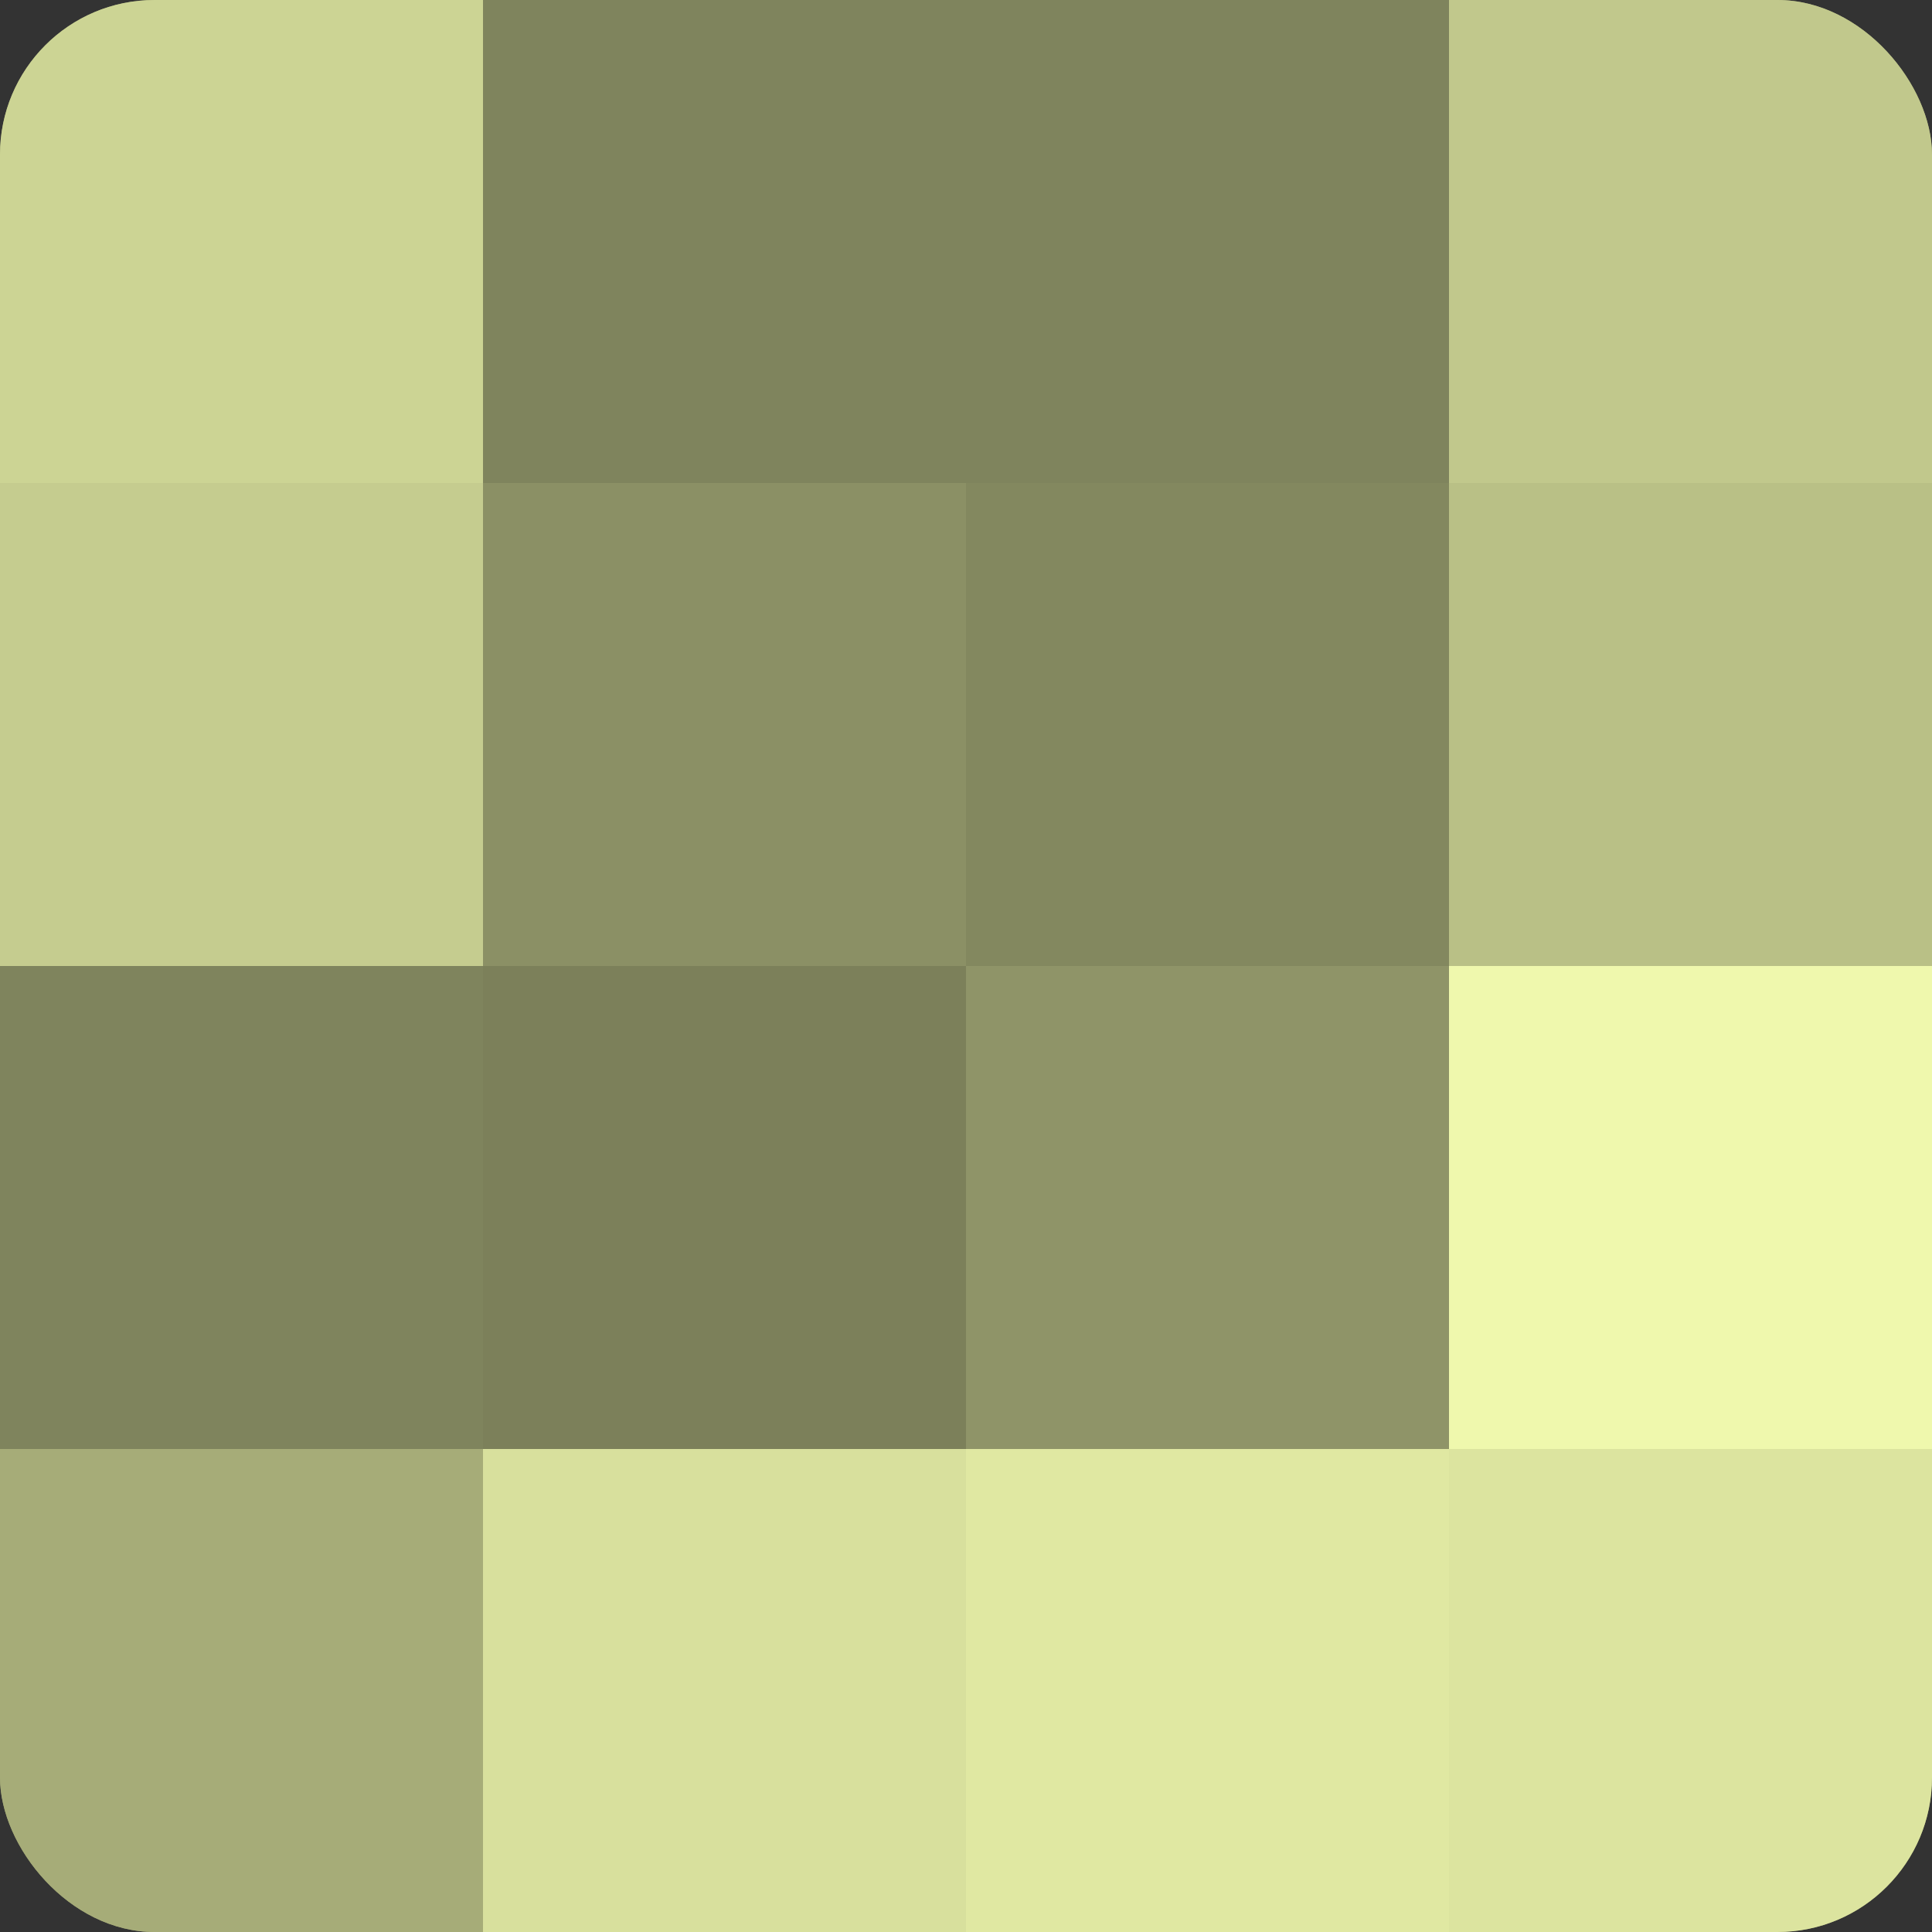
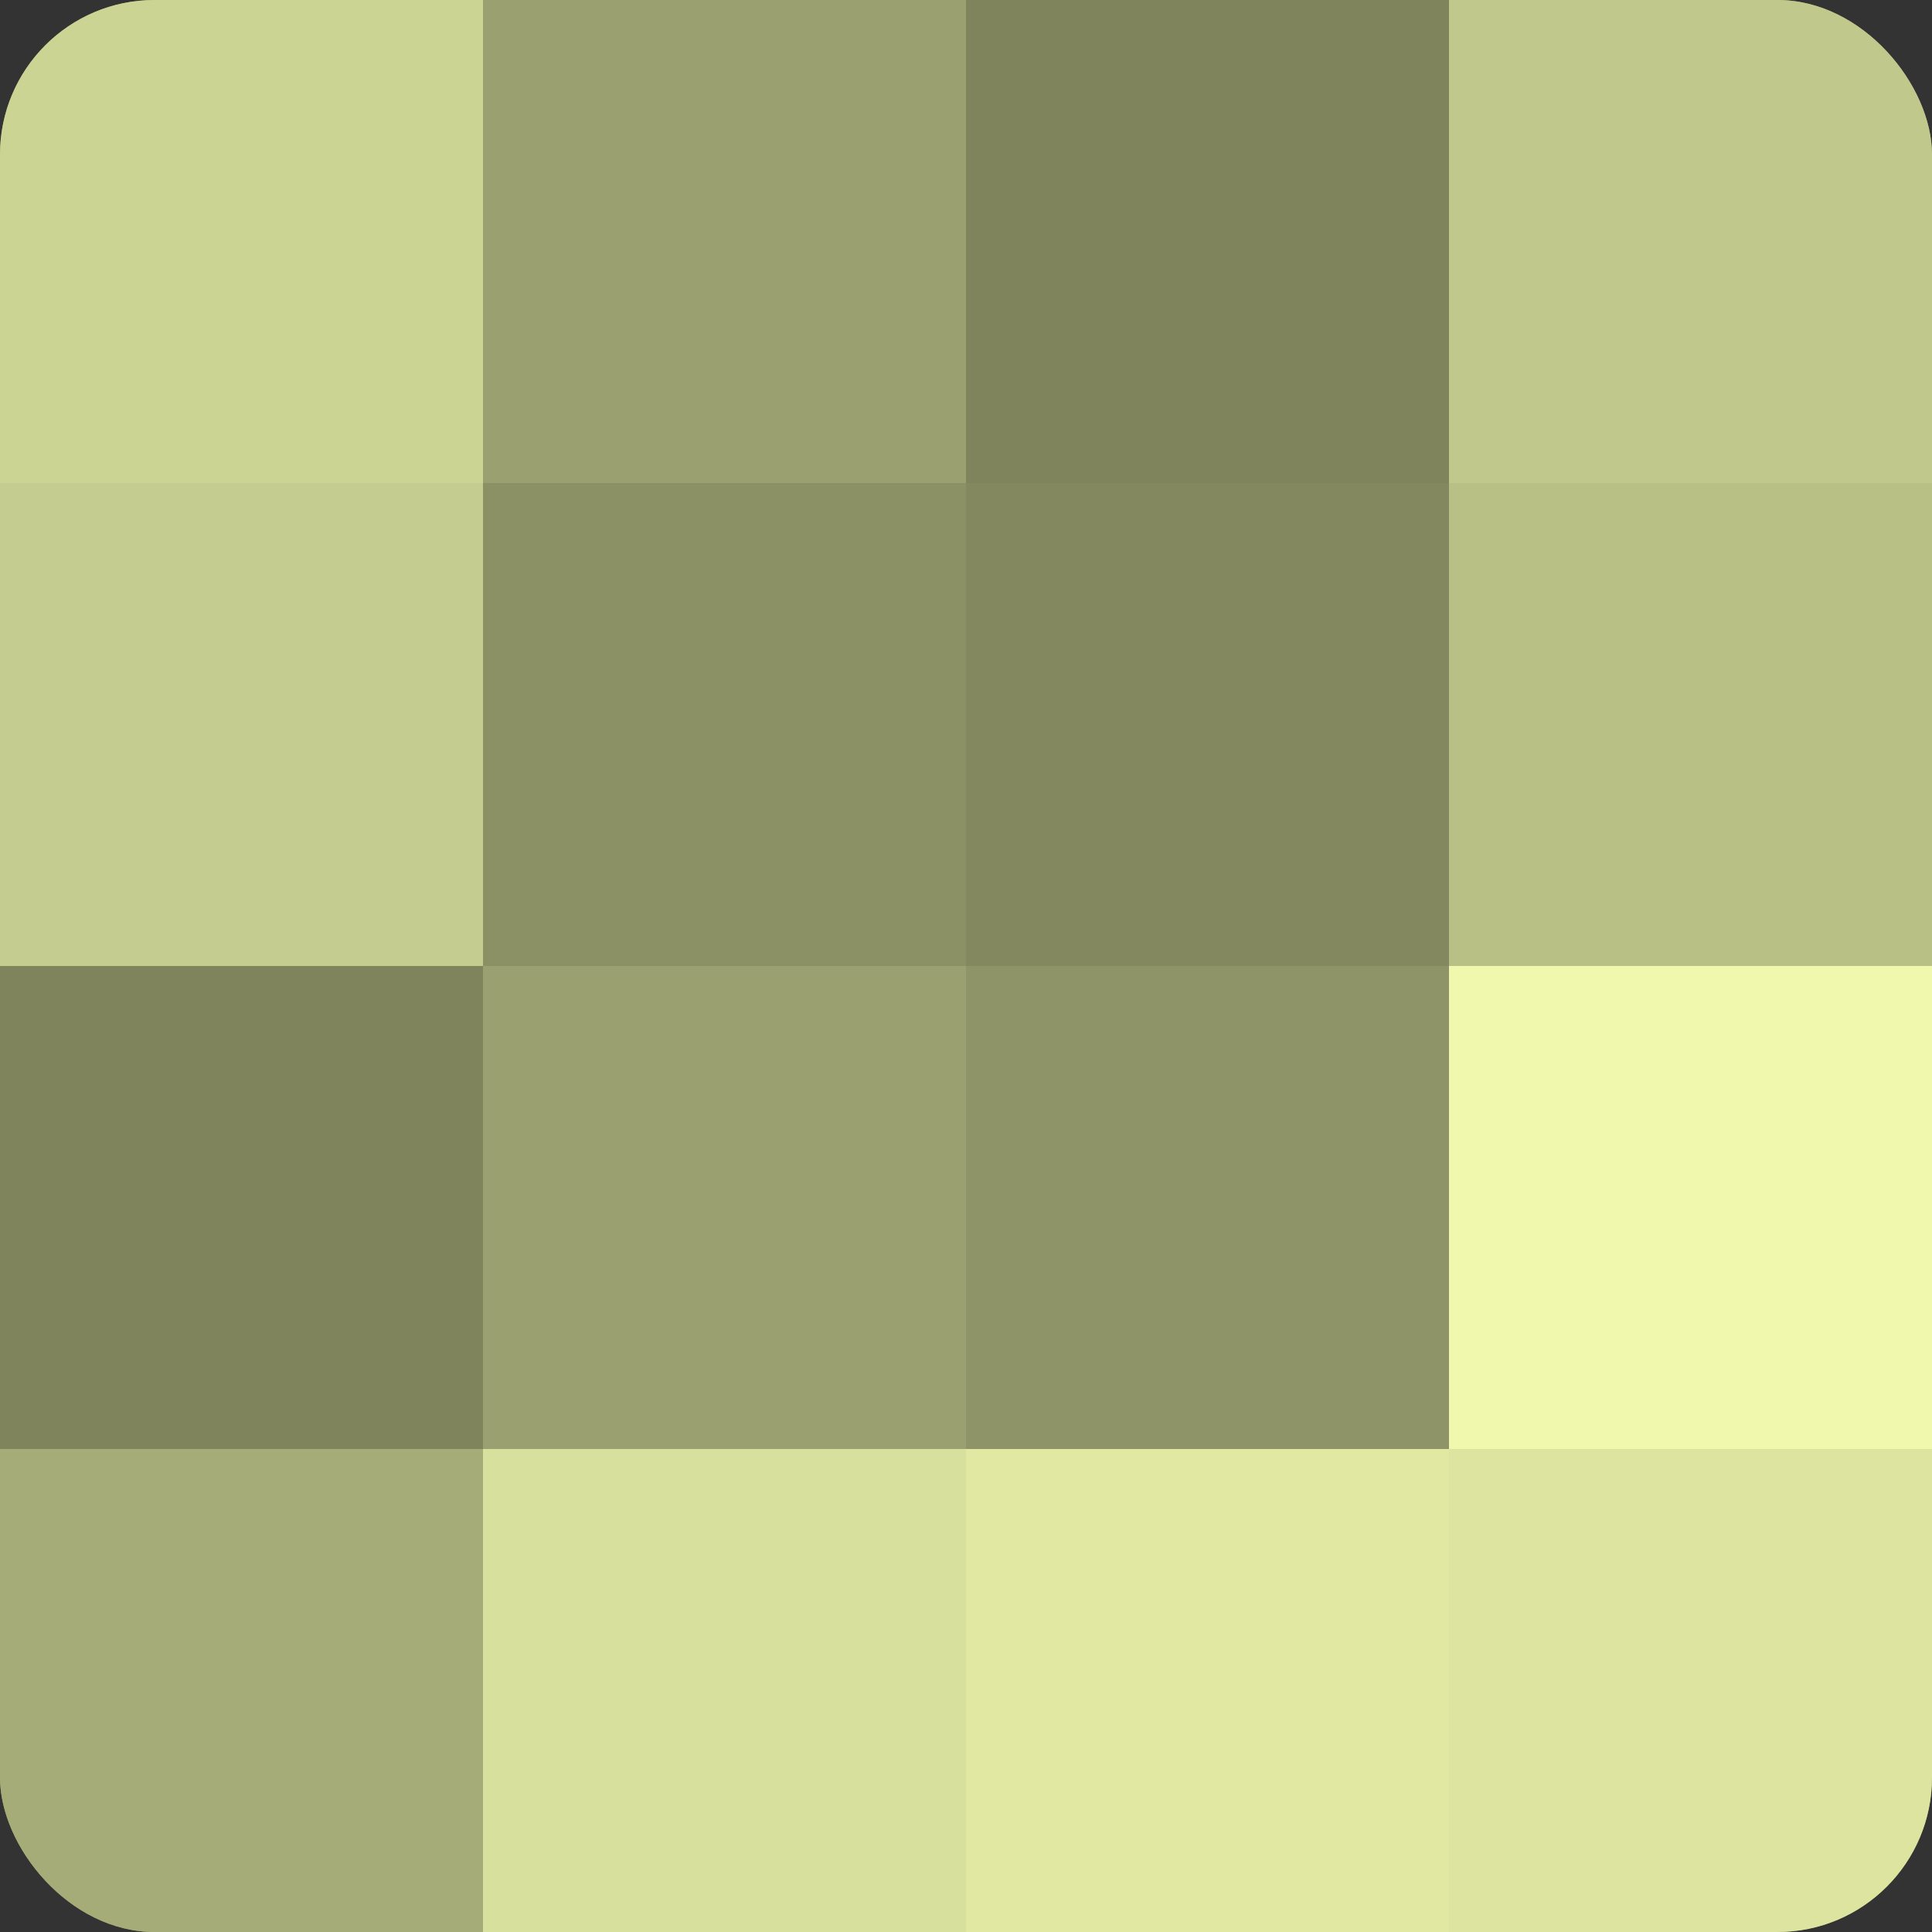
<svg xmlns="http://www.w3.org/2000/svg" width="60" height="60" viewBox="0 0 100 100" preserveAspectRatio="xMidYMid meet">
  <rect x="0" y="0" width="100" height="100" fill="#333333" stroke="none" />
  <defs>
    <clipPath id="c" width="100" height="100">
      <rect width="100" height="100" rx="8" ry="8" />
    </clipPath>
  </defs>
  <g clip-path="url(#c)">
    <rect width="100" height="100" fill="#9aa070" />
    <rect width="25" height="25" fill="#ccd494" />
    <rect y="25" width="25" height="25" fill="#c5cc8f" />
    <rect y="50" width="25" height="25" fill="#7f845d" />
    <rect y="75" width="25" height="25" fill="#a6ac78" />
-     <rect x="25" width="25" height="25" fill="#7f845d" />
    <rect x="25" y="25" width="25" height="25" fill="#8b9065" />
-     <rect x="25" y="50" width="25" height="25" fill="#7c805a" />
    <rect x="25" y="75" width="25" height="25" fill="#d8e09d" />
    <rect x="50" width="25" height="25" fill="#7f845d" />
    <rect x="50" y="25" width="25" height="25" fill="#83885f" />
    <rect x="50" y="50" width="25" height="25" fill="#8f9468" />
    <rect x="50" y="75" width="25" height="25" fill="#e0e8a2" />
    <rect x="75" width="25" height="25" fill="#c1c88c" />
    <rect x="75" y="25" width="25" height="25" fill="#b9c086" />
    <rect x="75" y="50" width="25" height="25" fill="#eff8ad" />
    <rect x="75" y="75" width="25" height="25" fill="#dce49f" />
  </g>
</svg>